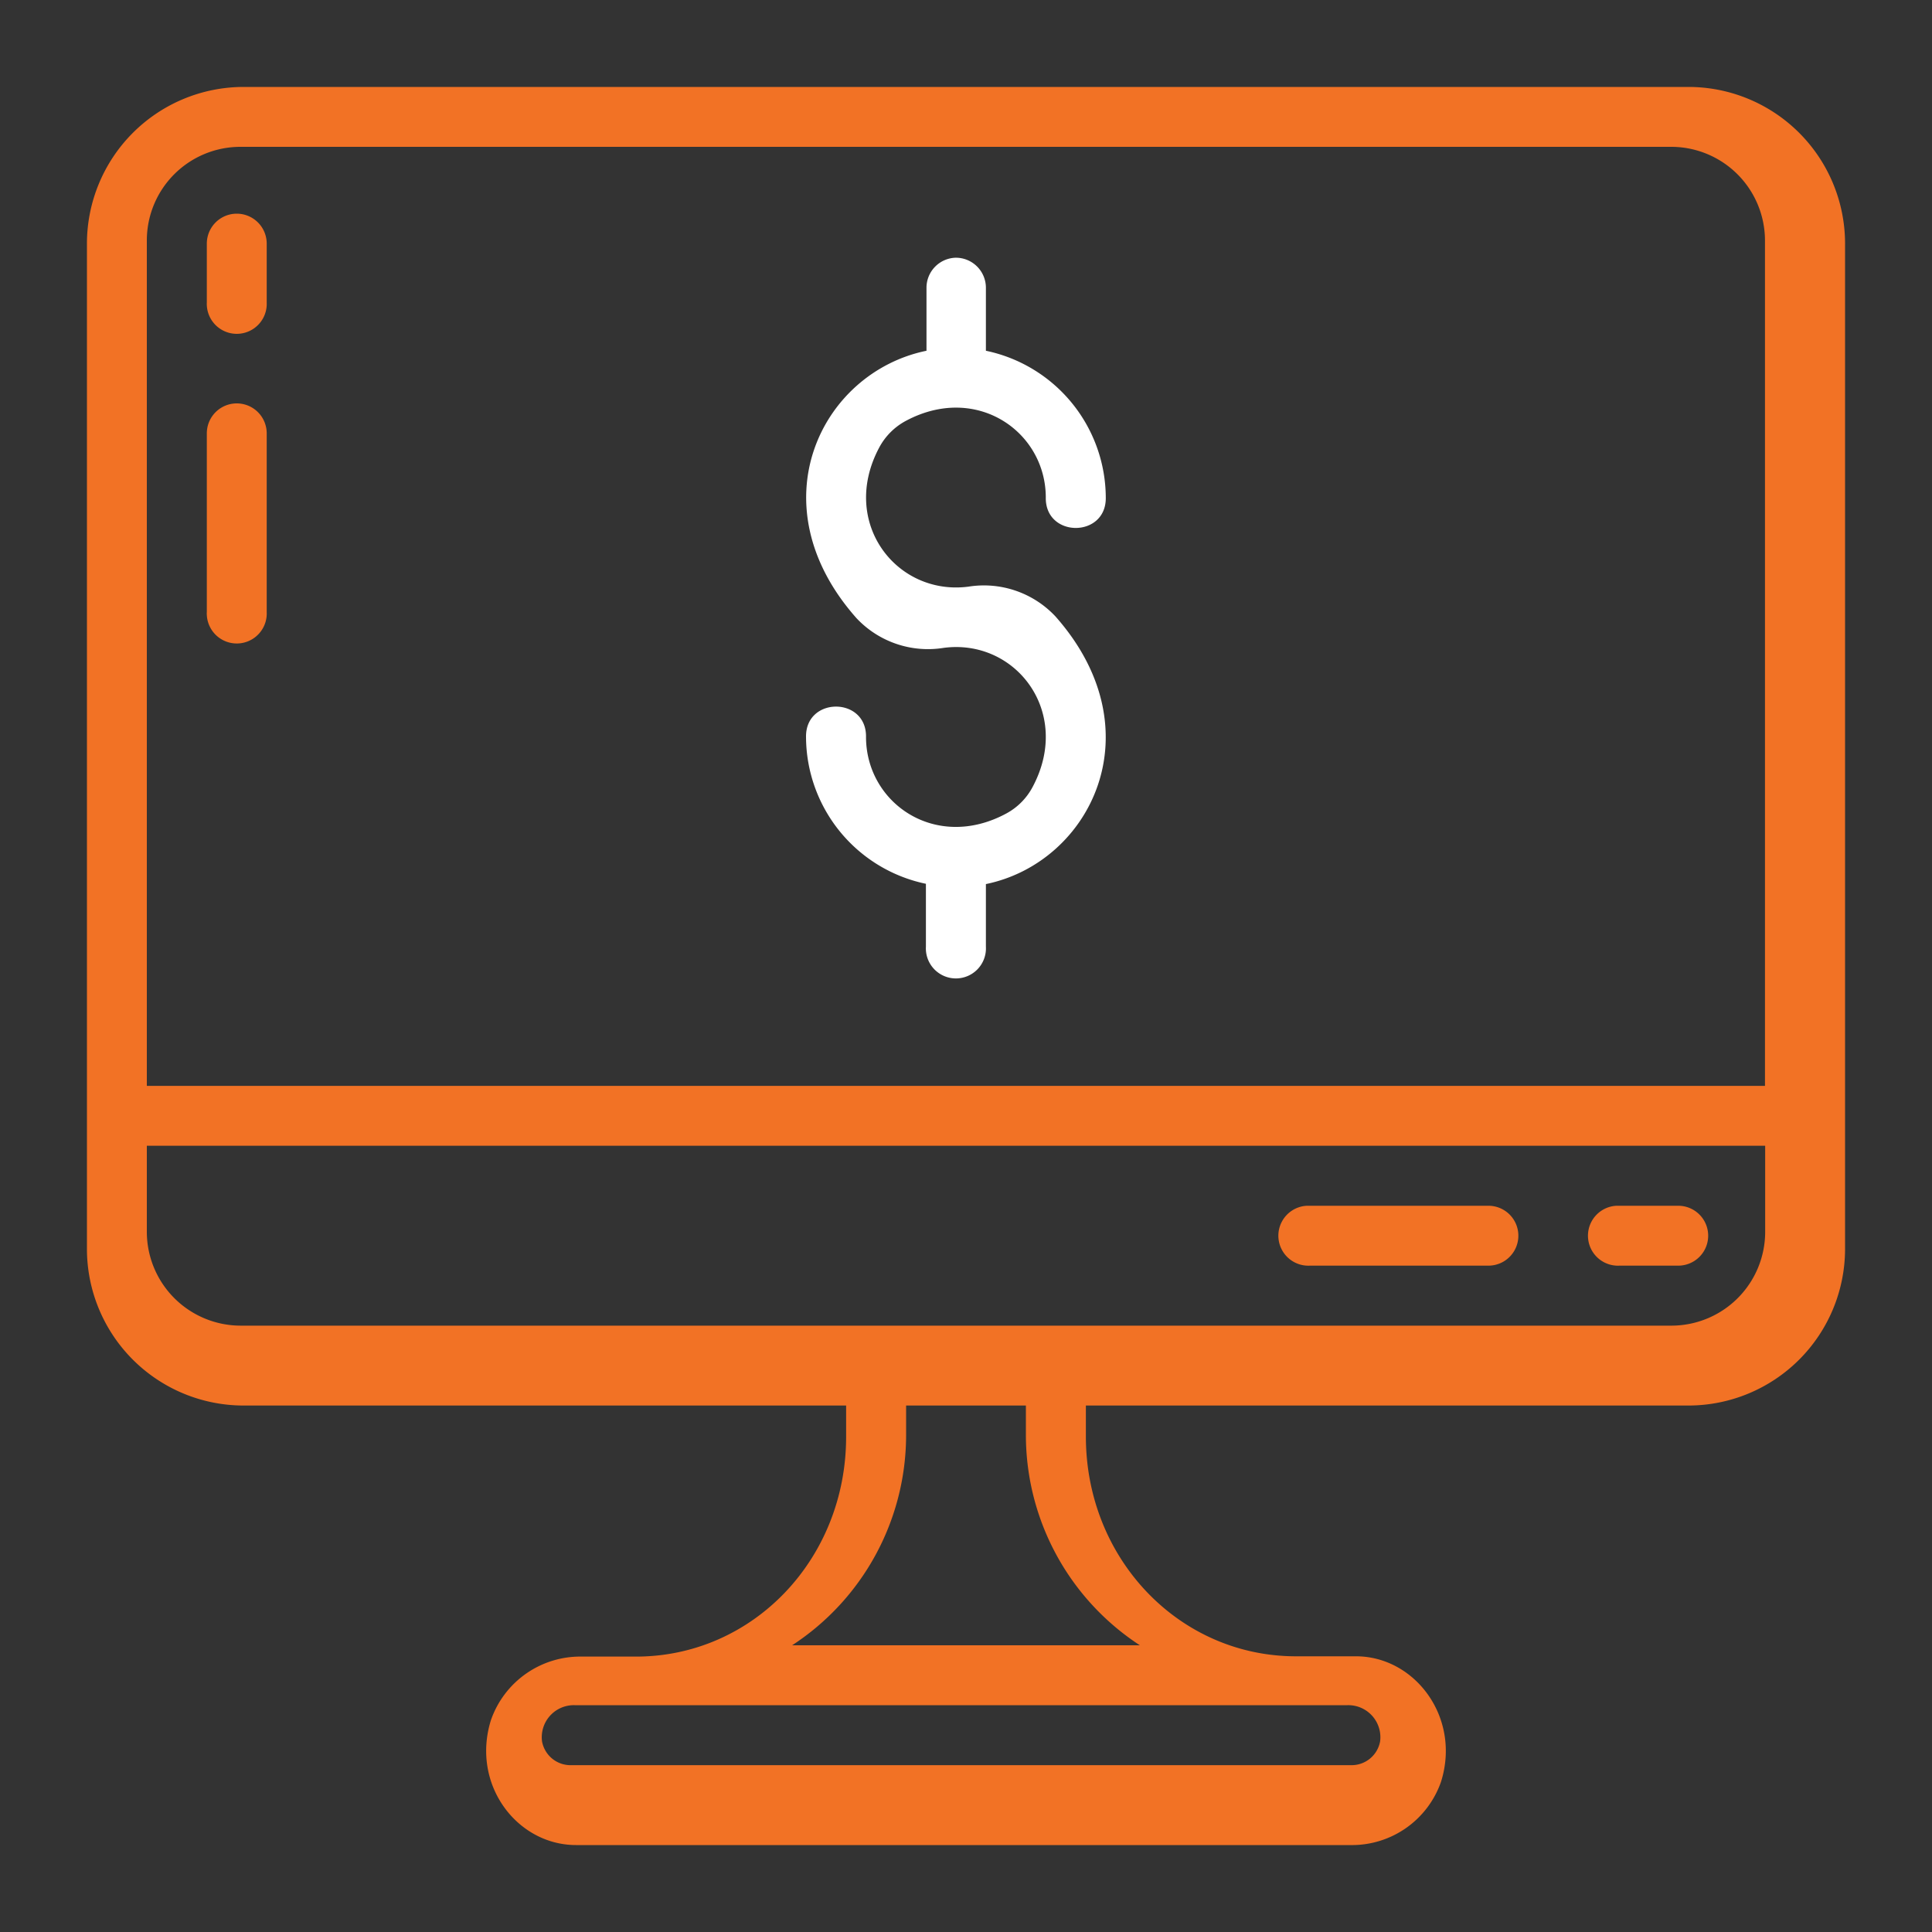
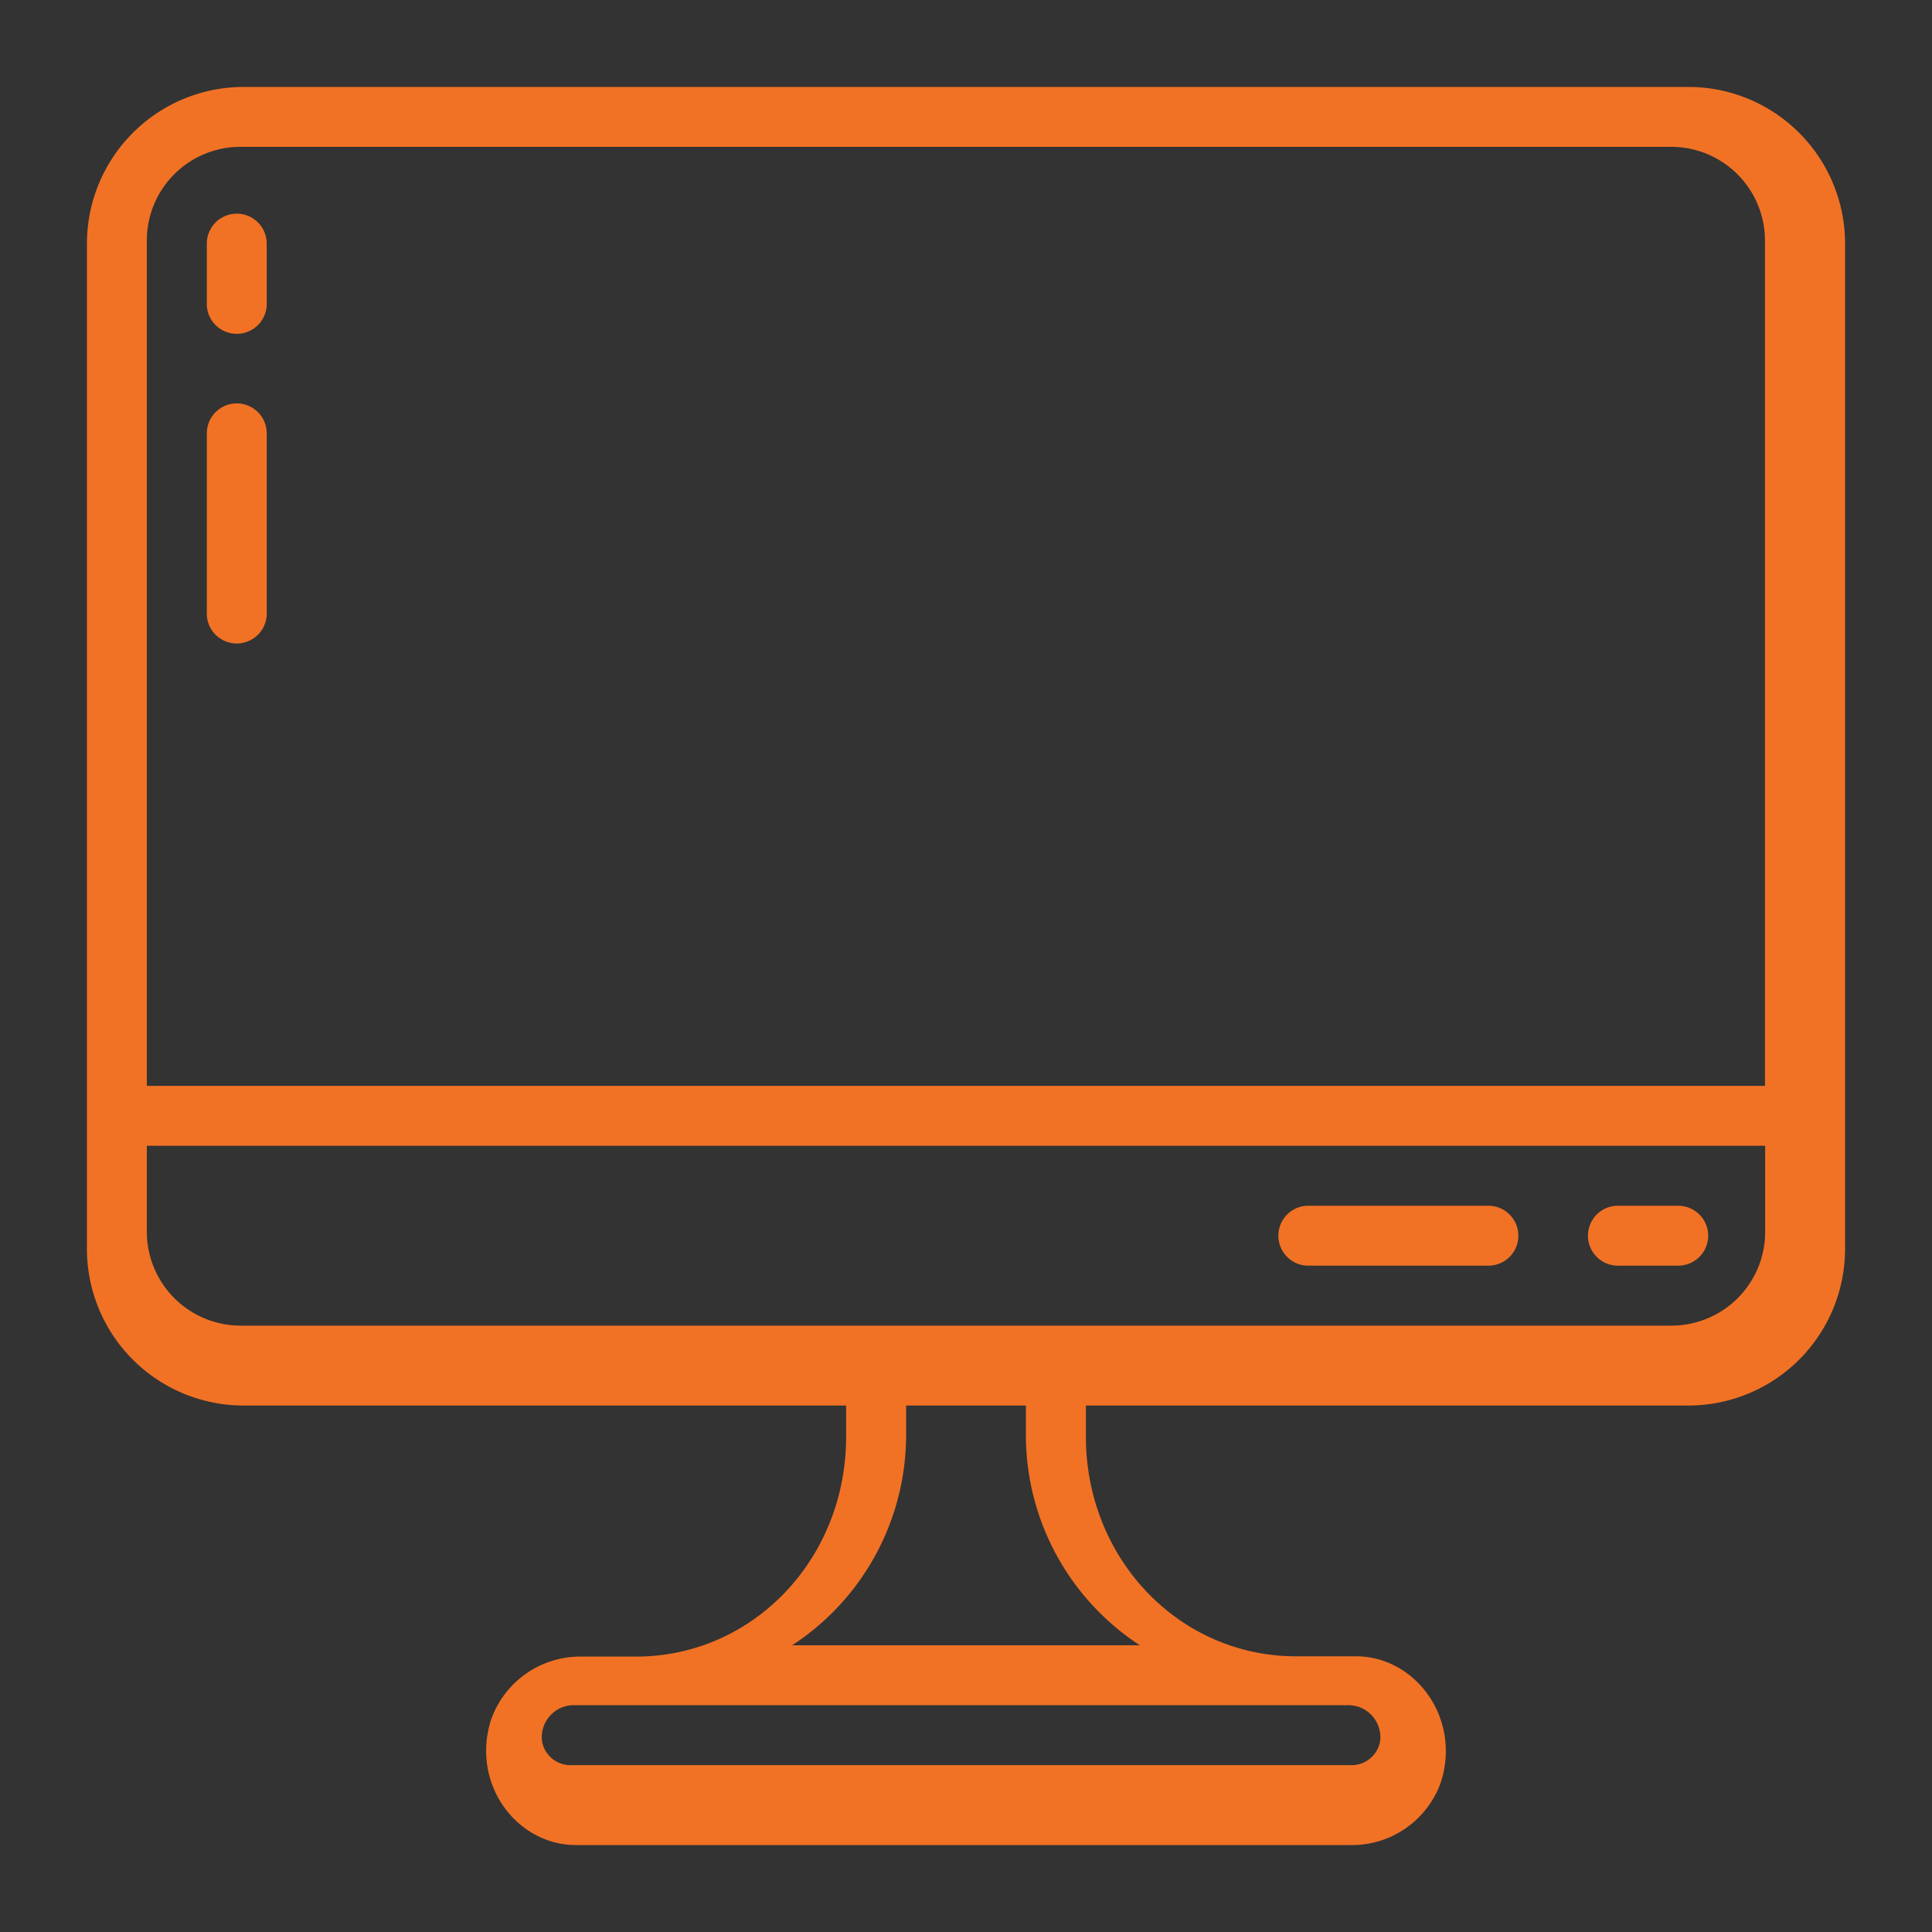
<svg xmlns="http://www.w3.org/2000/svg" id="Layer_1" data-name="Layer 1" viewBox="0 0 200 200">
  <rect x="0" y="0" width="200" height="200" fill="#333333" stroke="none" />
  <defs>
    <style>.cls-1{fill:#fff;}.cls-2{fill:#f27225;}</style>
  </defs>
-   <path class="cls-1" d="M98.91,26.68a3.11,3.11,0,0,0-3,3.14v6.49C85,38.54,78.19,52.2,88.67,64a10.15,10.15,0,0,0,9,3.07c7.45-1,13.35,6.63,9.24,14.37a6.65,6.65,0,0,1-2.77,2.79c-7.3,3.91-14.49-1.1-14.49-7.94.06-4.19-6.27-4.19-6.21,0a15.59,15.59,0,0,0,12.41,15.2V98a3.11,3.11,0,1,0,6.21,0V91.52c10.85-2.23,17.67-15.89,7.19-27.72a10.15,10.15,0,0,0-9-3.07C92.8,61.7,86.9,54.09,91,46.36a6.71,6.71,0,0,1,2.77-2.79c7.3-3.91,14.49,1.1,14.49,7.94-.06,4.19,6.27,4.19,6.21,0a15.59,15.59,0,0,0-12.41-15.2V29.82A3.11,3.11,0,0,0,98.91,26.68Z" />
  <path class="cls-2" d="M25.18,9A16.23,16.23,0,0,0,9,25.18V129.33A16.22,16.22,0,0,0,25.17,145.5H87.59v3.24c0,12.67-9.66,22.75-21.75,22.75H60.27a9.79,9.79,0,0,0-9.45,6.58C48.74,184.75,53.54,191,59.63,191h80.13a9.76,9.76,0,0,0,9.41-6.54c2.1-6.66-2.7-13-8.8-13h-6.21c-12.09,0-21.75-10.09-21.75-22.75V145.5h62.42A16.22,16.22,0,0,0,191,129.33V25.17A16.22,16.22,0,0,0,174.83,9Zm-.29,6.2H173a9.71,9.71,0,0,1,9.71,9.71v87.5H15.2V24.89A9.69,9.69,0,0,1,24.89,15.2ZM15.2,118.61H182.73v8.91a9.71,9.71,0,0,1-9.71,9.71H24.92a9.72,9.72,0,0,1-9.72-9.72ZM93.8,145.5h12.4v3.09A26,26,0,0,0,118,170.32H82A26,26,0,0,0,93.8,148.59ZM56.11,180.26a3.32,3.32,0,0,1,3.38-3.74h80a3.32,3.32,0,0,1,3.38,3.74,3,3,0,0,1-3,2.47H59.15A3,3,0,0,1,56.11,180.26Z" />
  <path class="cls-2" d="M135.29,124.82a3.1,3.1,0,1,0,.3,6.2h18.49a3.1,3.1,0,0,0,0-6.2H135.29Z" />
  <path class="cls-2" d="M167.34,124.82a3.1,3.1,0,0,0,.3,6.2h6.09a3.1,3.1,0,0,0,0-6.2h-6.39Z" />
  <path class="cls-2" d="M21.41,63.66a3.1,3.1,0,0,0,6.2-.3V44.86a3.1,3.1,0,1,0-6.2,0V63.36A1.5,1.5,0,0,0,21.41,63.66Z" />
  <path class="cls-2" d="M21.41,31.6a3.1,3.1,0,0,0,6.2-.29V25.22a3.1,3.1,0,0,0-6.2,0v6.13A1.4,1.4,0,0,0,21.41,31.6Z" />
</svg>